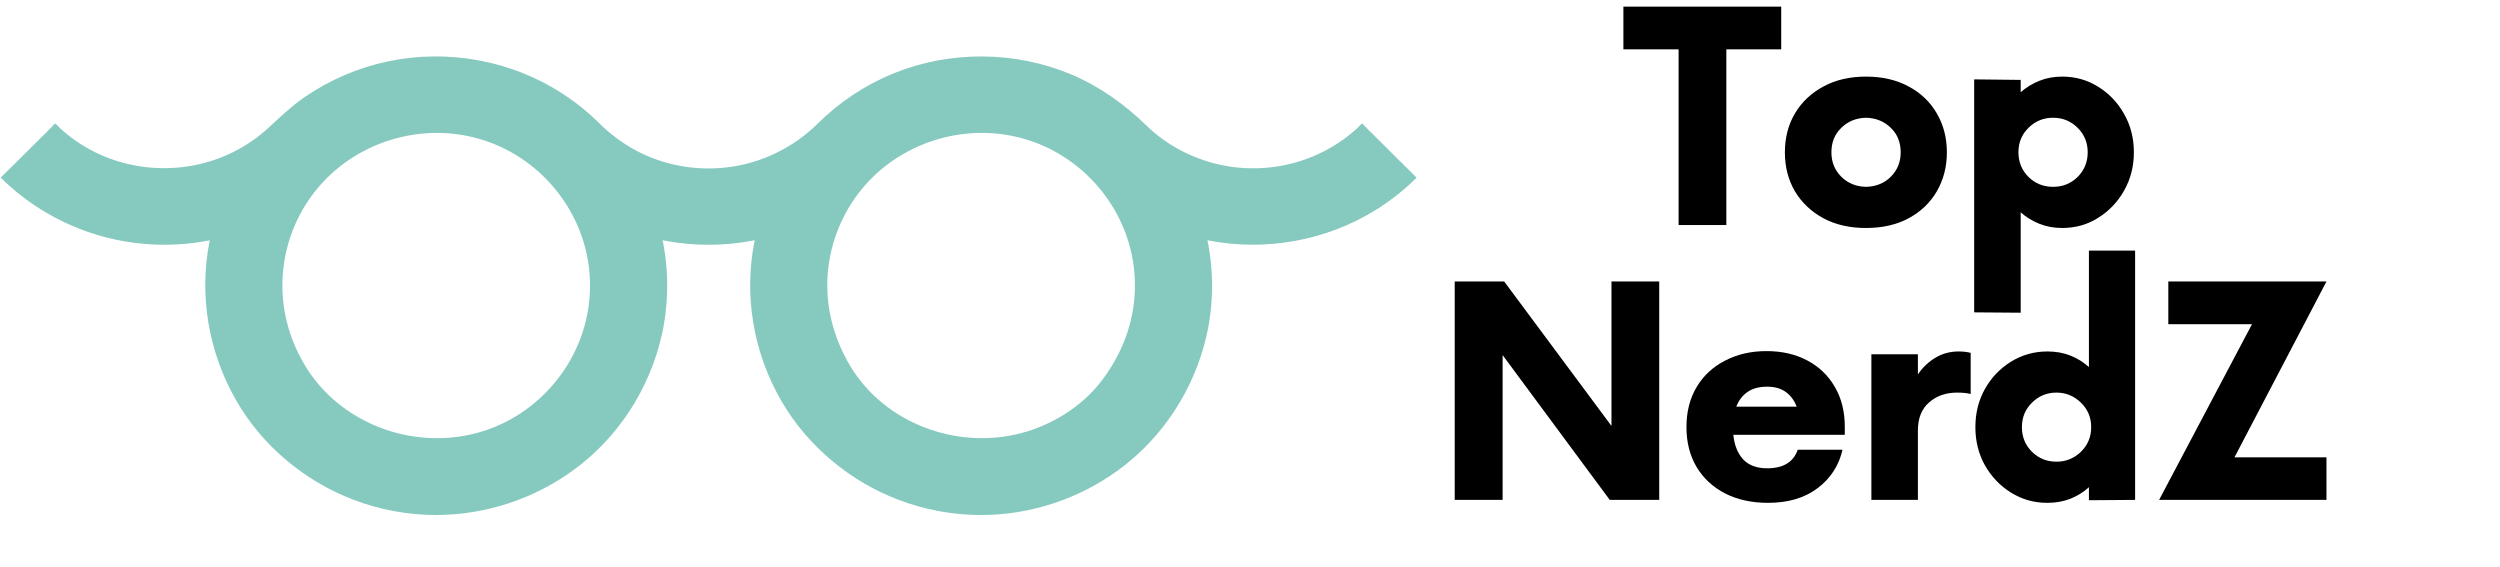
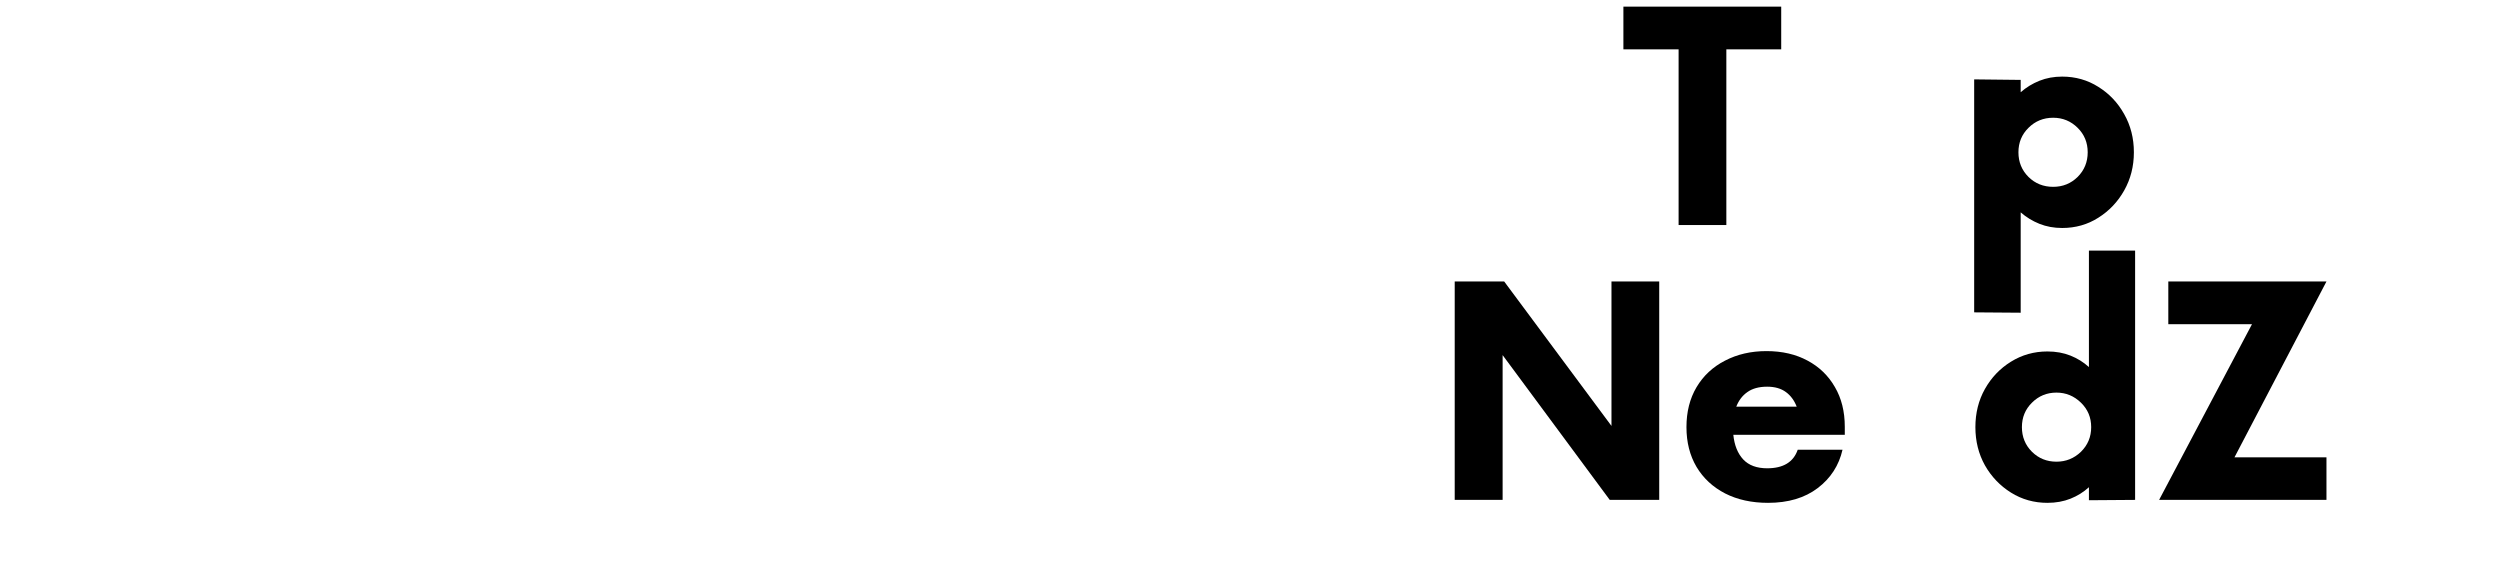
<svg xmlns="http://www.w3.org/2000/svg" width="300" zoomAndPan="magnify" viewBox="0 0 224.88 51" height="68" preserveAspectRatio="xMidYMid meet" version="1.0">
  <defs>
    <g />
    <clipPath id="917f07c840">
-       <path d="M 0 5 L 127.434 5 L 127.434 46.359 L 0 46.359 Z M 0 5 " clip-rule="nonzero" />
-     </clipPath>
+       </clipPath>
    <clipPath id="ea1eadb89d">
      <path d="M 146 0.012 L 161 0.012 L 161 21 L 146 21 Z M 146 0.012 " clip-rule="nonzero" />
    </clipPath>
  </defs>
  <g clip-path="url(#917f07c840)">
-     <path fill="#86cabf" d="M 127.434 15.988 C 126.633 15.191 125.832 14.398 125.031 13.602 C 124.477 13.055 123.922 12.504 123.371 11.953 C 123.18 11.762 122.988 11.574 122.797 11.387 C 122.754 11.34 122.602 11.133 122.535 11.125 C 122.461 11.117 122.125 11.508 122.066 11.562 C 121.836 11.77 121.598 11.973 121.355 12.164 C 120.867 12.551 120.352 12.906 119.812 13.223 C 118.773 13.836 117.656 14.309 116.492 14.637 C 114.227 15.266 111.812 15.316 109.523 14.777 C 107.152 14.219 104.898 13.023 103.152 11.328 C 101.156 9.395 98.941 7.789 96.355 6.699 C 91.309 4.582 85.484 4.539 80.406 6.586 C 77.828 7.625 75.488 9.184 73.523 11.133 C 71.348 13.285 68.492 14.676 65.441 15.055 C 62.598 15.41 59.621 14.875 57.105 13.504 C 55.926 12.855 54.848 12.062 53.898 11.117 C 52.891 10.113 51.781 9.215 50.586 8.438 C 45.98 5.438 40.238 4.387 34.848 5.527 C 32.145 6.098 29.562 7.211 27.297 8.781 C 26.145 9.582 25.156 10.527 24.133 11.473 C 23.238 12.301 22.23 13.012 21.148 13.574 C 16.887 15.797 11.613 15.637 7.5 13.152 C 6.98 12.836 6.48 12.484 6.004 12.105 C 5.773 11.918 5.551 11.73 5.336 11.531 C 5.262 11.461 4.969 11.117 4.895 11.133 C 4.82 11.141 4.668 11.359 4.617 11.41 C 4.422 11.602 4.227 11.797 4.031 11.992 C 2.922 13.094 1.809 14.195 0.699 15.297 C 0.465 15.527 0.23 15.758 0 15.988 C 3.812 19.773 9.039 21.961 14.43 22.027 C 15.902 22.047 17.375 21.914 18.816 21.625 C 17.812 26.578 18.707 31.75 21.246 36.125 C 23.582 40.152 27.371 43.305 31.73 44.969 C 34.102 45.879 36.652 46.352 39.199 46.352 C 43.613 46.34 47.918 44.93 51.488 42.355 C 55.547 39.43 58.391 35.027 59.492 30.18 C 60.129 27.379 60.145 24.438 59.578 21.625 C 62.297 22.168 65.137 22.168 67.859 21.625 C 66.855 26.578 67.742 31.754 70.285 36.125 C 72.633 40.148 76.406 43.301 80.766 44.969 C 83.141 45.879 85.691 46.352 88.234 46.352 C 92.66 46.352 97.004 44.918 100.57 42.324 C 104.586 39.406 107.41 35.047 108.52 30.242 C 109.168 27.422 109.188 24.461 108.613 21.625 C 113.809 22.66 119.32 21.672 123.805 18.867 C 125.121 18.047 126.34 17.078 127.434 15.988 Z M 53.035 26.121 C 52.871 32.133 48.598 37.488 42.734 39 C 36.93 40.5 30.512 38.059 27.402 32.914 C 25.891 30.41 25.168 27.559 25.395 24.641 C 25.605 21.914 26.641 19.277 28.363 17.137 C 31.828 12.824 37.727 10.949 43.09 12.504 C 48.375 14.031 52.316 18.688 52.949 24.113 C 53.027 24.781 53.059 25.449 53.035 26.121 Z M 102.078 26.121 C 101.98 29.148 100.887 31.922 99.047 34.32 C 97.285 36.613 94.574 38.281 91.777 39 C 86.012 40.484 79.562 38.09 76.477 32.961 C 74.938 30.406 74.191 27.516 74.445 24.535 C 74.676 21.828 75.723 19.215 77.438 17.094 C 80.875 12.855 86.641 11.004 91.93 12.445 C 97.312 13.914 101.352 18.609 101.992 24.113 C 102.066 24.781 102.098 25.449 102.078 26.121 Z M 102.078 26.121 " fill-opacity="1" fill-rule="nonzero" />
-   </g>
+     </g>
  <g clip-path="url(#ea1eadb89d)">
    <g fill="#000000" fill-opacity="1">
      <g transform="translate(146.202, 20.253)">
        <g>
          <path d="M 14.047 -19.656 L 14.047 -15.812 L 9.109 -15.812 L 9.109 0 L 4.812 0 L 4.812 -15.812 L -0.156 -15.812 L -0.156 -19.656 Z M 14.047 -19.656 " />
        </g>
      </g>
    </g>
  </g>
  <g fill="#000000" fill-opacity="1">
    <g transform="translate(159.564, 20.253)">
      <g>
-         <path d="M 8.312 0.266 C 6.852 0.266 5.578 -0.023 4.484 -0.609 C 3.391 -1.203 2.535 -2.008 1.922 -3.031 C 1.316 -4.062 1.016 -5.234 1.016 -6.547 C 1.016 -7.859 1.316 -9.023 1.922 -10.047 C 2.535 -11.078 3.391 -11.883 4.484 -12.469 C 5.578 -13.062 6.852 -13.359 8.312 -13.359 C 9.781 -13.359 11.062 -13.062 12.156 -12.469 C 13.25 -11.883 14.094 -11.078 14.688 -10.047 C 15.289 -9.023 15.594 -7.859 15.594 -6.547 C 15.594 -5.234 15.289 -4.062 14.688 -3.031 C 14.094 -2.008 13.25 -1.203 12.156 -0.609 C 11.062 -0.023 9.781 0.266 8.312 0.266 Z M 8.312 -3.438 C 9.207 -3.457 9.953 -3.758 10.547 -4.344 C 11.141 -4.938 11.438 -5.672 11.438 -6.547 C 11.438 -7.441 11.141 -8.176 10.547 -8.75 C 9.953 -9.332 9.207 -9.633 8.312 -9.656 C 7.426 -9.633 6.688 -9.332 6.094 -8.75 C 5.5 -8.176 5.203 -7.441 5.203 -6.547 C 5.203 -5.672 5.5 -4.938 6.094 -4.344 C 6.688 -3.758 7.426 -3.457 8.312 -3.438 Z M 8.312 -3.438 " />
-       </g>
+         </g>
    </g>
  </g>
  <g fill="#000000" fill-opacity="1">
    <g transform="translate(175.677, 20.253)">
      <g>
        <path d="M 9.859 -13.359 C 11.055 -13.359 12.141 -13.051 13.109 -12.438 C 14.086 -11.832 14.863 -11.016 15.438 -9.984 C 16.02 -8.961 16.312 -7.816 16.312 -6.547 C 16.312 -5.285 16.02 -4.141 15.438 -3.109 C 14.863 -2.086 14.086 -1.27 13.109 -0.656 C 12.141 -0.039 11.055 0.266 9.859 0.266 C 9.117 0.266 8.438 0.141 7.812 -0.109 C 7.188 -0.359 6.625 -0.703 6.125 -1.141 L 6.125 7.891 L 1.938 7.859 L 1.938 -13.109 L 6.125 -13.062 L 6.125 -11.953 C 6.625 -12.391 7.188 -12.734 7.812 -12.984 C 8.438 -13.234 9.117 -13.359 9.859 -13.359 Z M 9.047 -3.438 C 9.91 -3.438 10.645 -3.734 11.25 -4.328 C 11.852 -4.93 12.156 -5.672 12.156 -6.547 C 12.156 -7.422 11.852 -8.156 11.25 -8.75 C 10.645 -9.352 9.91 -9.656 9.047 -9.656 C 8.172 -9.656 7.43 -9.352 6.828 -8.75 C 6.223 -8.156 5.922 -7.422 5.922 -6.547 C 5.922 -5.672 6.223 -4.93 6.828 -4.328 C 7.43 -3.734 8.172 -3.438 9.047 -3.438 Z M 9.047 -3.438 " />
      </g>
    </g>
  </g>
  <g fill="#000000" fill-opacity="1">
    <g transform="translate(128.926, 44.99)">
      <g>
        <path d="M 16.047 -19.656 L 20.344 -19.656 L 20.344 0 L 15.891 0 L 6.25 -13.031 L 6.25 0 L 1.938 0 L 1.938 -19.656 L 6.391 -19.656 L 16.047 -6.656 Z M 16.047 -19.656 " />
      </g>
    </g>
  </g>
  <g fill="#000000" fill-opacity="1">
    <g transform="translate(150.705, 44.99)">
      <g>
        <path d="M 15.266 -6.578 L 15.266 -5.859 L 5.234 -5.859 C 5.328 -4.922 5.625 -4.18 6.125 -3.641 C 6.625 -3.109 7.344 -2.844 8.281 -2.844 C 9.727 -2.844 10.645 -3.398 11.031 -4.516 L 15.062 -4.516 C 14.738 -3.098 13.992 -1.945 12.828 -1.062 C 11.66 -0.176 10.172 0.266 8.359 0.266 C 6.891 0.266 5.602 -0.016 4.5 -0.578 C 3.395 -1.148 2.535 -1.945 1.922 -2.969 C 1.316 -4 1.016 -5.191 1.016 -6.547 C 1.016 -7.922 1.316 -9.117 1.922 -10.141 C 2.535 -11.172 3.391 -11.969 4.484 -12.531 C 5.578 -13.102 6.82 -13.391 8.219 -13.391 C 9.633 -13.391 10.867 -13.102 11.922 -12.531 C 12.973 -11.969 13.789 -11.176 14.375 -10.156 C 14.969 -9.145 15.266 -7.953 15.266 -6.578 Z M 8.281 -10.188 C 7.539 -10.188 6.945 -10.023 6.5 -9.703 C 6.051 -9.391 5.719 -8.953 5.5 -8.391 L 10.938 -8.391 C 10.719 -8.953 10.395 -9.391 9.969 -9.703 C 9.539 -10.023 8.977 -10.188 8.281 -10.188 Z M 8.281 -10.188 " />
      </g>
    </g>
  </g>
  <g fill="#000000" fill-opacity="1">
    <g transform="translate(166.426, 44.99)">
      <g>
-         <path d="M 9.797 -13.359 C 9.992 -13.359 10.18 -13.348 10.359 -13.328 C 10.547 -13.305 10.719 -13.273 10.875 -13.234 L 10.875 -9.531 C 10.719 -9.57 10.535 -9.602 10.328 -9.625 C 10.117 -9.645 9.895 -9.656 9.656 -9.656 C 8.633 -9.656 7.789 -9.359 7.125 -8.766 C 6.457 -8.18 6.125 -7.344 6.125 -6.25 L 6.125 0 L 1.938 0 L 1.938 -13.109 L 6.125 -13.109 L 6.125 -11.297 C 6.562 -11.93 7.086 -12.43 7.703 -12.797 C 8.328 -13.172 9.023 -13.359 9.797 -13.359 Z M 9.797 -13.359 " />
-       </g>
+         </g>
    </g>
  </g>
  <g fill="#000000" fill-opacity="1">
    <g transform="translate(176.709, 44.99)">
      <g>
        <path d="M 11.234 -22.438 L 15.391 -22.438 L 15.391 0 L 11.234 0.031 L 11.234 -1.141 C 10.754 -0.703 10.203 -0.359 9.578 -0.109 C 8.953 0.141 8.258 0.266 7.5 0.266 C 6.301 0.266 5.207 -0.039 4.219 -0.656 C 3.238 -1.27 2.457 -2.086 1.875 -3.109 C 1.301 -4.141 1.016 -5.285 1.016 -6.547 C 1.016 -7.816 1.301 -8.961 1.875 -9.984 C 2.457 -11.016 3.238 -11.832 4.219 -12.438 C 5.207 -13.051 6.301 -13.359 7.5 -13.359 C 8.258 -13.359 8.953 -13.234 9.578 -12.984 C 10.203 -12.734 10.754 -12.391 11.234 -11.953 Z M 8.312 -3.438 C 9.164 -3.438 9.898 -3.734 10.516 -4.328 C 11.129 -4.93 11.438 -5.672 11.438 -6.547 C 11.438 -7.422 11.129 -8.156 10.516 -8.75 C 9.898 -9.352 9.164 -9.656 8.312 -9.656 C 7.445 -9.656 6.711 -9.352 6.109 -8.75 C 5.504 -8.156 5.203 -7.422 5.203 -6.547 C 5.203 -5.672 5.504 -4.93 6.109 -4.328 C 6.711 -3.734 7.445 -3.438 8.312 -3.438 Z M 8.312 -3.438 " />
      </g>
    </g>
  </g>
  <g fill="#000000" fill-opacity="1">
    <g transform="translate(193.51, 44.99)">
      <g>
        <path d="M 15.812 -19.656 L 7.531 -3.828 L 15.812 -3.828 L 15.812 0 L 0.75 0 L 9.109 -15.812 L 1.578 -15.812 L 1.578 -19.656 Z M 15.812 -19.656 " />
      </g>
    </g>
  </g>
</svg>